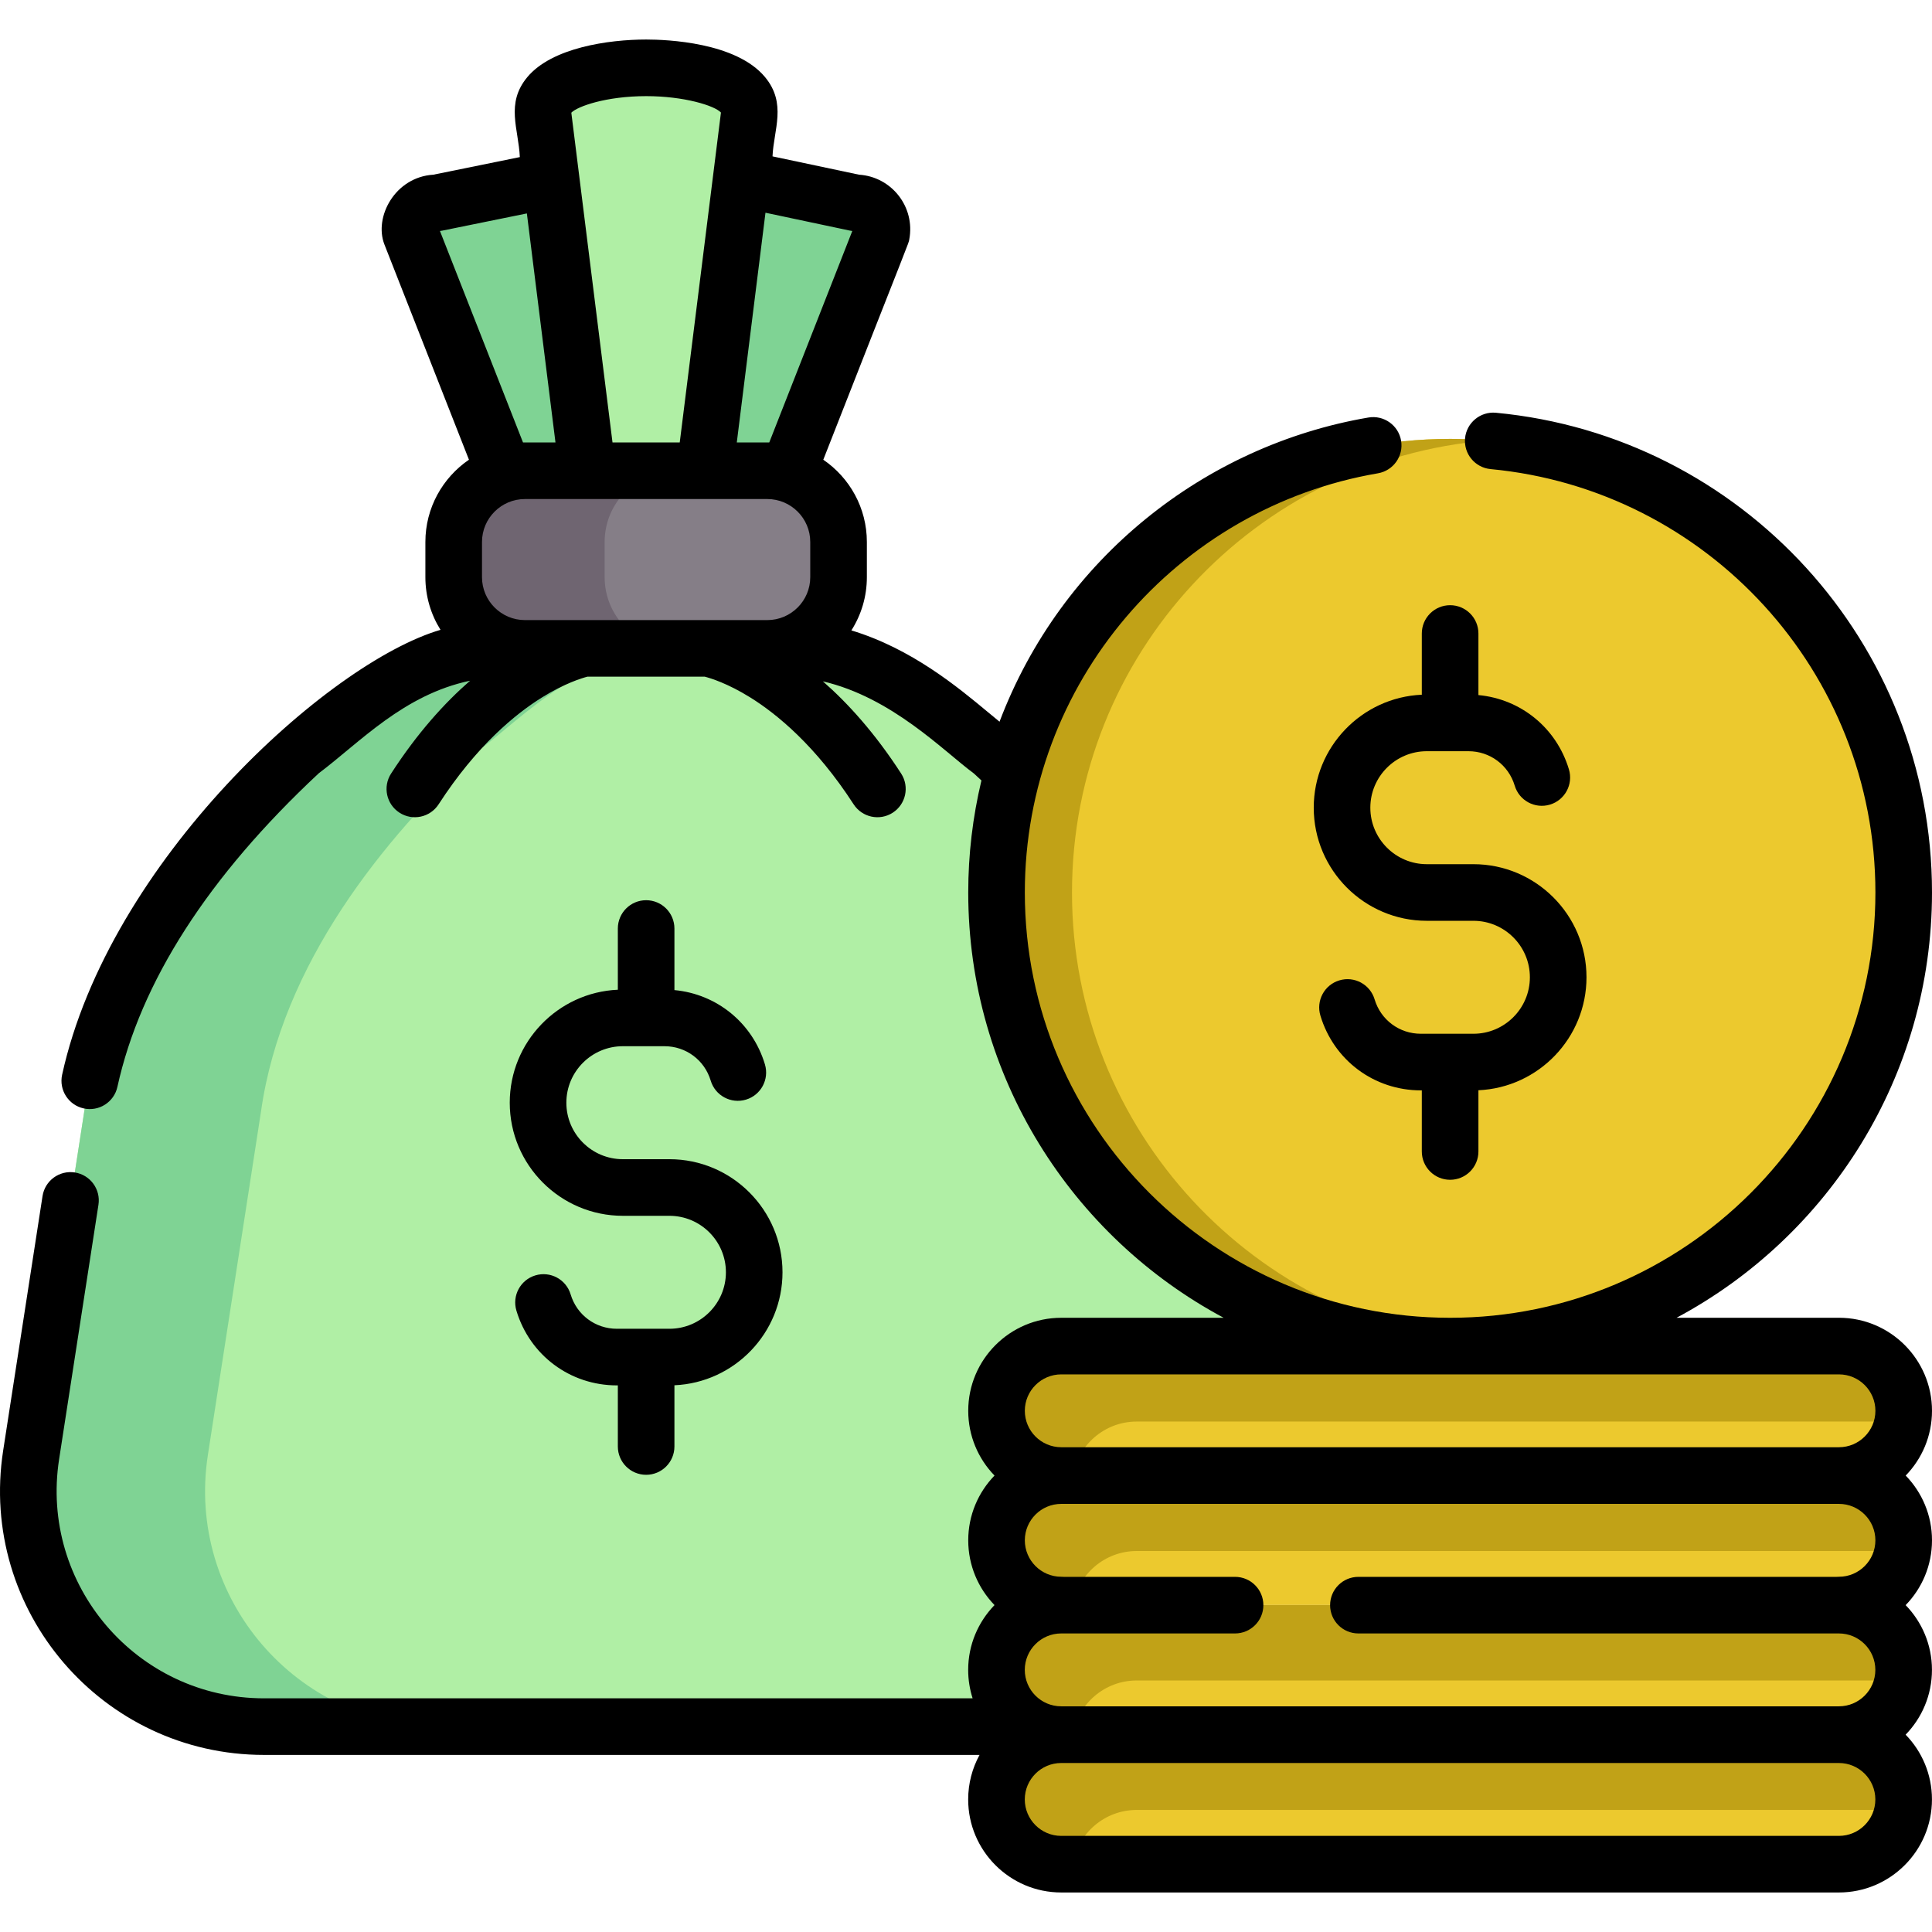
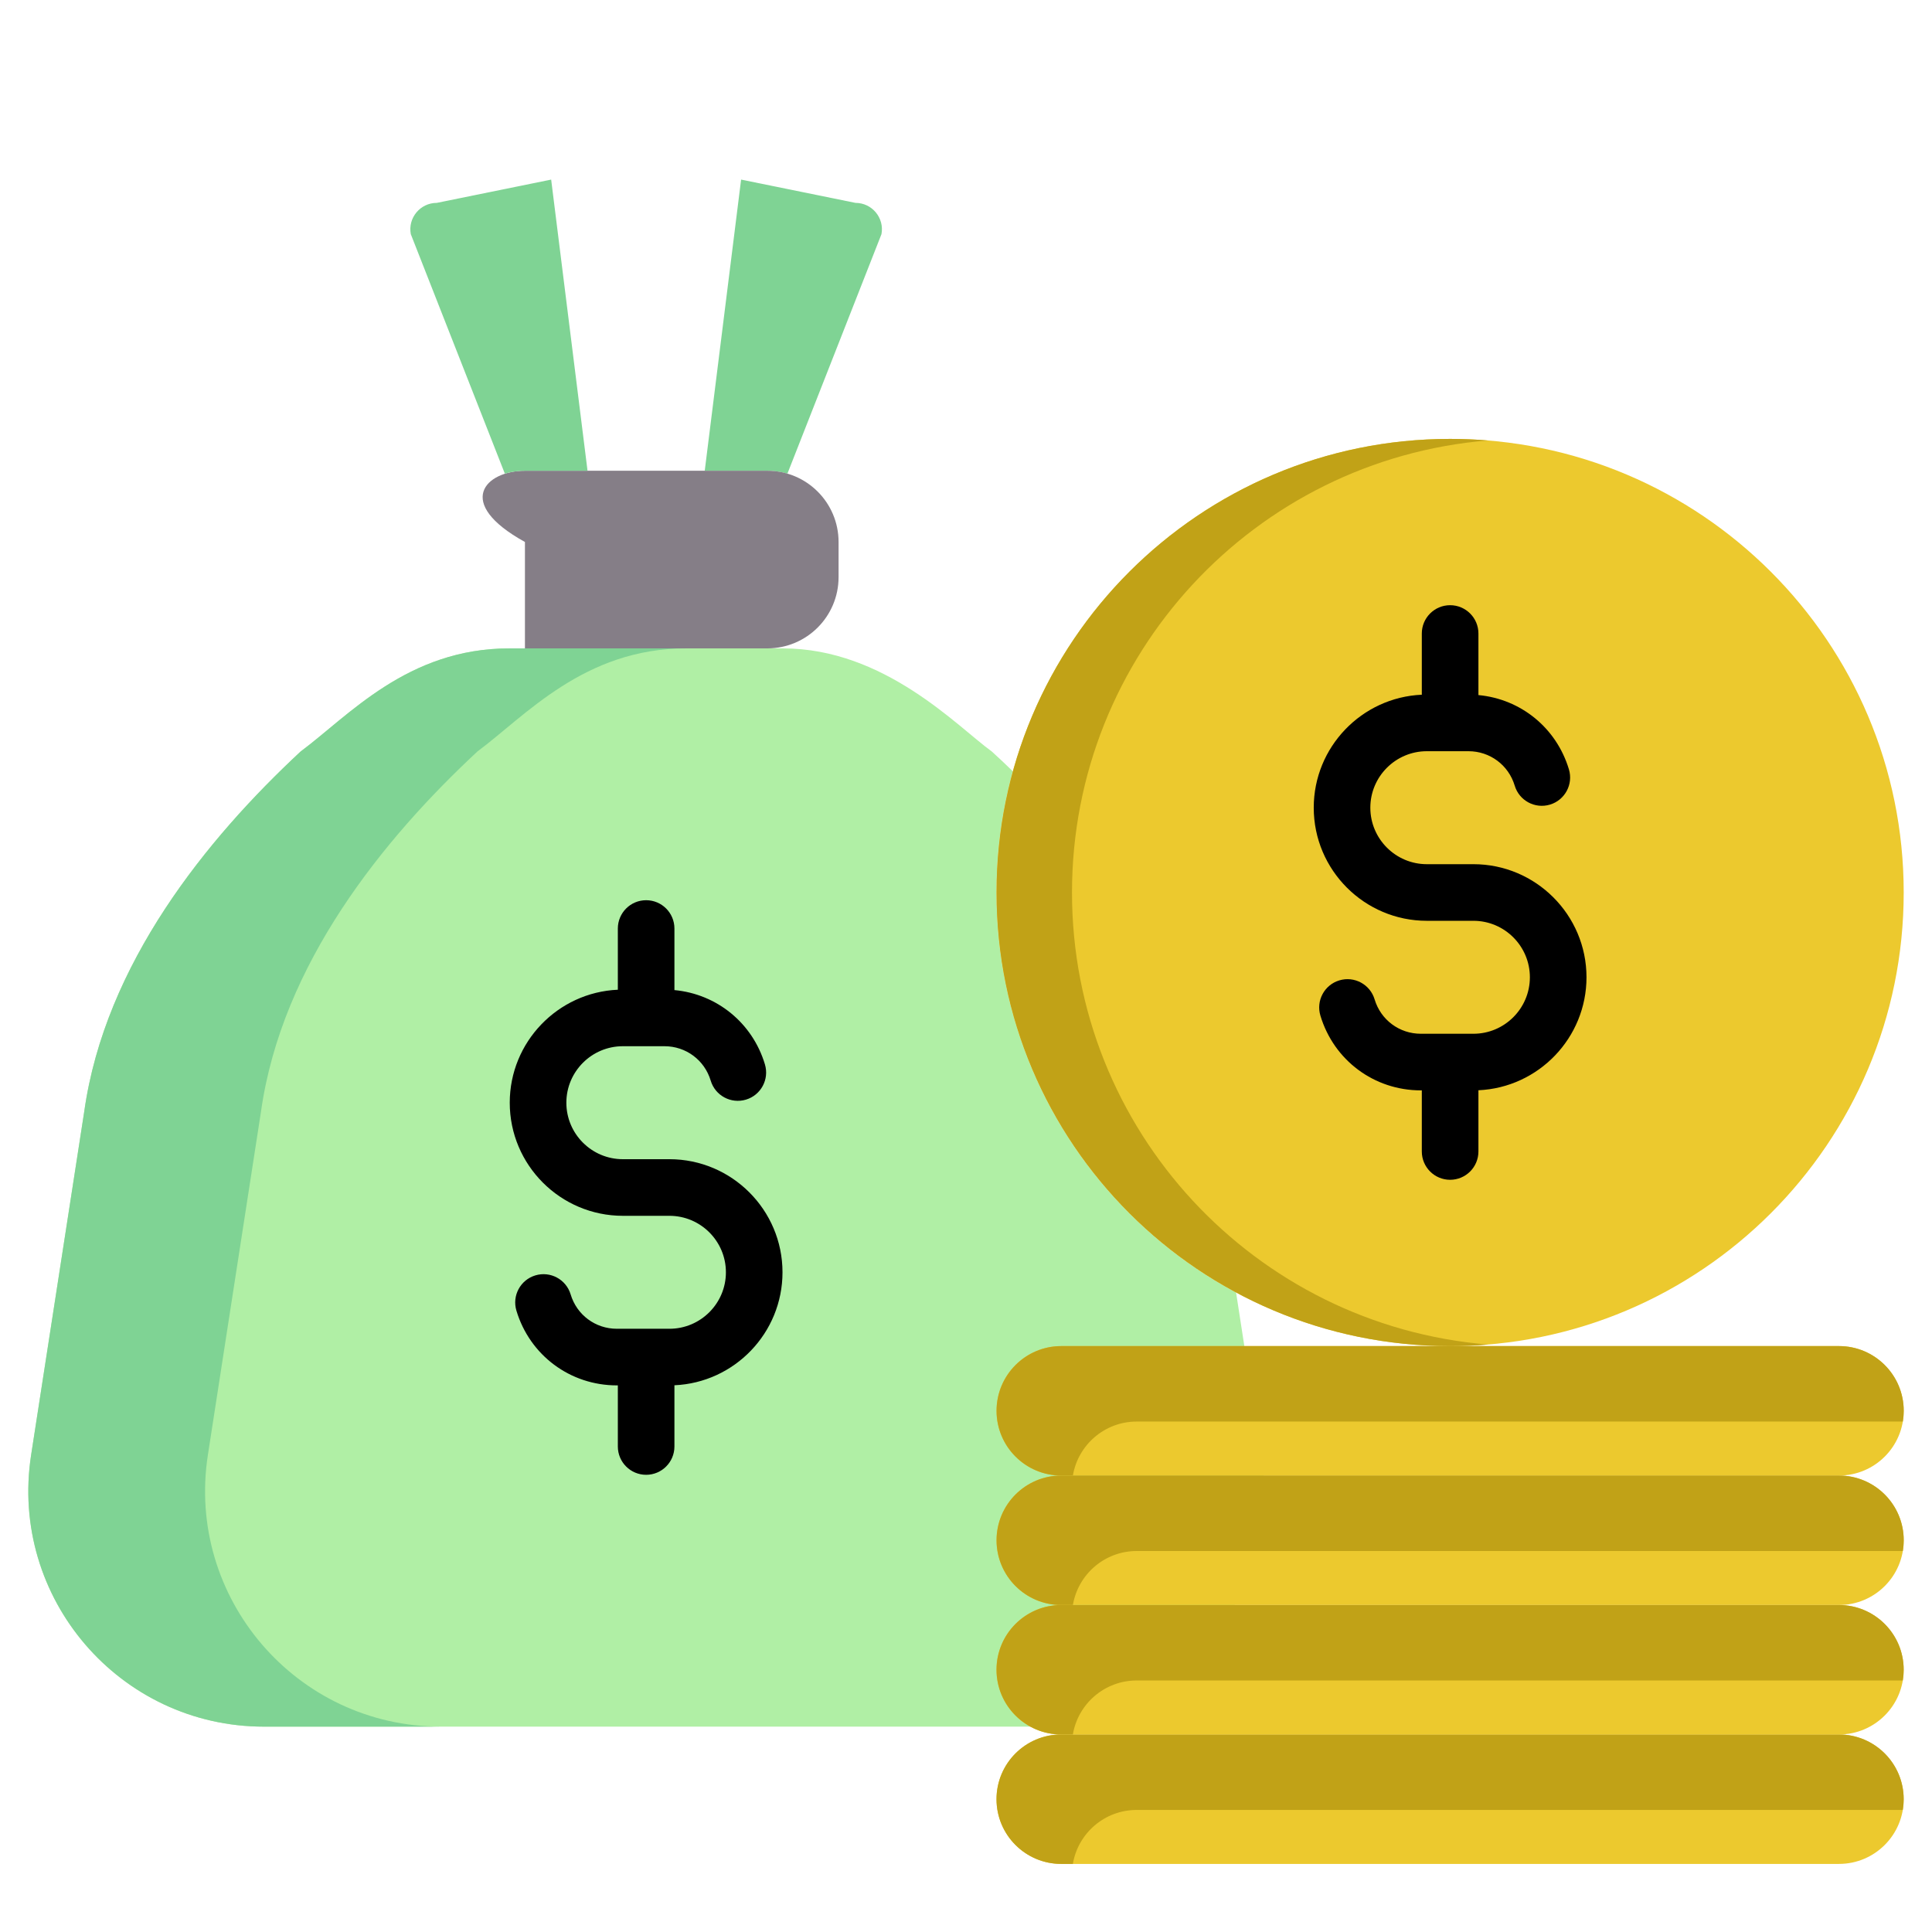
<svg xmlns="http://www.w3.org/2000/svg" width="96" height="96" viewBox="0 0 96 96" fill="none">
  <g clip-path="url(#clip0_185_395)">
    <path d="M61.42 64.224C54.336 60.425 49.517 52.949 49.517 44.347C49.517 42.263 49.8 40.244 50.33 38.328C49.972 37.979 49.621 37.649 49.278 37.338C47.584 36.116 43.962 32.218 38.902 32.218H25.31C20.242 32.218 17.317 35.574 14.938 37.341C10.27 41.684 5.221 47.892 4.187 55.225L1.547 72.293C0.449 79.391 5.939 85.796 13.121 85.796H51.091C58.271 85.796 63.76 79.394 62.666 72.299L61.42 64.224Z" fill="#B0EFA5" />
    <path d="M10.33 72.293L12.97 55.225C14.004 47.892 19.054 41.684 23.722 37.341C26.101 35.574 29.026 32.218 34.093 32.218H25.31C20.242 32.218 17.317 35.574 14.938 37.341C10.27 41.684 5.221 47.892 4.187 55.225L1.547 72.293C0.449 79.391 5.939 85.796 13.121 85.796H21.905C14.723 85.795 9.232 79.391 10.33 72.293Z" fill="#7FD394" />
    <path d="M91.379 73.319H52.734C50.958 73.319 49.518 71.879 49.518 70.102C49.518 68.326 50.958 66.886 52.734 66.886H91.379C93.155 66.886 94.595 68.326 94.595 70.102C94.595 71.879 93.155 73.319 91.379 73.319Z" fill="#ECC92E" />
    <path d="M56.484 70.636H94.551C94.58 70.462 94.595 70.284 94.595 70.102C94.595 68.326 93.155 66.886 91.379 66.886H52.734C50.958 66.886 49.518 68.326 49.518 70.102C49.518 71.879 50.958 73.319 52.734 73.319H53.312C53.566 71.796 54.89 70.636 56.484 70.636Z" fill="#C1A217" />
    <path d="M91.379 79.752H52.734C50.958 79.752 49.518 78.312 49.518 76.535C49.518 74.759 50.958 73.319 52.734 73.319H91.379C93.155 73.319 94.595 74.759 94.595 76.535C94.595 78.312 93.155 79.752 91.379 79.752Z" fill="#ECC92E" />
    <path d="M56.484 77.069H94.551C94.58 76.895 94.595 76.717 94.595 76.535C94.595 74.759 93.155 73.319 91.379 73.319H52.734C50.958 73.319 49.518 74.759 49.518 76.535C49.518 78.312 50.958 79.752 52.734 79.752H53.312C53.566 78.229 54.89 77.069 56.484 77.069Z" fill="#C1A217" />
    <path d="M91.376 92.617H52.732C50.956 92.617 49.516 91.177 49.516 89.401C49.516 87.625 50.956 86.185 52.732 86.185H91.376C93.153 86.185 94.593 87.625 94.593 89.401C94.593 91.177 93.153 92.617 91.376 92.617Z" fill="#ECC92E" />
    <path d="M56.482 89.935H94.549C94.578 89.761 94.593 89.583 94.593 89.401C94.593 87.625 93.153 86.185 91.376 86.185H52.732C50.956 86.185 49.516 87.625 49.516 89.401C49.516 91.177 50.956 92.617 52.732 92.617H53.31C53.564 91.095 54.888 89.935 56.482 89.935Z" fill="#C1A217" />
    <path d="M91.376 86.185H52.732C50.956 86.185 49.516 84.745 49.516 82.968C49.516 81.192 50.956 79.752 52.732 79.752H91.376C93.153 79.752 94.593 81.192 94.593 82.968C94.593 84.745 93.153 86.185 91.376 86.185Z" fill="#ECC92E" />
    <path d="M56.482 83.502H94.549C94.578 83.328 94.593 83.15 94.593 82.968C94.593 81.192 93.153 79.752 91.376 79.752H52.732C50.956 79.752 49.516 81.192 49.516 82.968C49.516 84.745 50.956 86.185 52.732 86.185H53.31C53.564 84.662 54.888 83.502 56.482 83.502Z" fill="#C1A217" />
    <path d="M42.51 10.081L36.825 8.924L35.018 23.391H38.128C38.475 23.391 38.81 23.441 39.127 23.534L43.8 11.634C43.951 10.827 43.331 10.081 42.51 10.081Z" fill="#7FD394" />
    <path d="M72.055 66.886C84.503 66.886 94.594 56.795 94.594 44.347C94.594 31.9 84.503 21.809 72.055 21.809C59.608 21.809 49.517 31.9 49.517 44.347C49.517 56.795 59.608 66.886 72.055 66.886Z" fill="#ECC92E" />
    <path d="M53.267 44.347C53.267 32.531 62.36 22.839 73.93 21.886C73.312 21.835 72.687 21.809 72.055 21.809C59.608 21.809 49.517 31.9 49.517 44.347C49.517 56.795 59.608 66.886 72.055 66.886C72.687 66.886 73.312 66.86 73.93 66.809C62.36 65.856 53.267 56.164 53.267 44.347Z" fill="#C1A217" />
-     <path d="M32.112 3.37C30.179 3.37 26.644 3.914 26.998 5.81L29.194 23.391H35.018L37.214 5.81C37.569 3.905 34.053 3.37 32.112 3.37Z" fill="#B0EFA5" />
-     <path d="M38.127 32.218H26.084C24.129 32.218 22.544 30.633 22.544 28.678V26.931C22.544 24.976 24.129 23.391 26.084 23.391H38.127C40.083 23.391 41.668 24.976 41.668 26.931V28.678C41.668 30.633 40.083 32.218 38.127 32.218Z" fill="#857E87" />
-     <path d="M30.044 28.678V26.931C30.044 24.976 31.629 23.391 33.584 23.391H26.084C24.129 23.391 22.544 24.976 22.544 26.931V28.678C22.544 30.633 24.129 32.218 26.084 32.218H33.584C31.629 32.218 30.044 30.633 30.044 28.678Z" fill="#6F6571" />
+     <path d="M38.127 32.218H26.084V26.931C22.544 24.976 24.129 23.391 26.084 23.391H38.127C40.083 23.391 41.668 24.976 41.668 26.931V28.678C41.668 30.633 40.083 32.218 38.127 32.218Z" fill="#857E87" />
    <path d="M26.084 23.391H29.194L27.387 8.924L21.702 10.081C20.881 10.081 20.261 10.827 20.412 11.634L25.085 23.534C25.401 23.441 25.737 23.391 26.084 23.391Z" fill="#7FD394" />
-     <path d="M91.377 65.479H83.308C90.854 61.445 96 53.486 96 44.347C96 31.937 86.535 21.66 74.33 20.509C73.561 20.437 72.871 21.004 72.798 21.777C72.725 22.551 73.293 23.236 74.066 23.309C84.816 24.323 93.188 33.377 93.188 44.347C93.188 56 83.708 65.48 72.055 65.48C60.403 65.48 50.923 56 50.923 44.347C50.923 33.931 58.484 25.224 68.469 23.518C69.235 23.387 69.749 22.661 69.619 21.895C69.488 21.13 68.761 20.616 67.996 20.746C59.87 22.134 52.739 27.747 49.666 35.861C49.5 35.726 49.317 35.574 49.121 35.411C47.59 34.138 45.295 32.23 42.305 31.324C42.792 30.558 43.074 29.651 43.074 28.678V26.931C43.074 25.235 42.215 23.735 40.909 22.843C45.355 11.498 45.136 12.142 45.182 11.893C45.483 10.281 44.303 8.782 42.683 8.68L38.386 7.77C38.443 6.443 39.106 5.144 38.012 3.828C36.576 2.099 33.133 1.964 32.112 1.964C30.228 1.964 27.415 2.372 26.199 3.836C25.111 5.146 25.769 6.407 25.83 7.806L21.535 8.68C19.631 8.795 18.568 10.783 19.102 12.149L23.302 22.843C21.996 23.735 21.137 25.235 21.137 26.931V28.678C21.137 29.639 21.413 30.537 21.889 31.296C16.3 32.93 5.413 42.803 3.087 53.402C2.921 54.161 3.401 54.911 4.16 55.077C4.915 55.243 5.667 54.767 5.834 54.005C6.979 48.792 10.345 43.55 15.841 38.422C17.88 36.891 20.046 34.52 23.358 33.824C22.098 34.922 20.742 36.414 19.433 38.438C19.011 39.09 19.198 39.961 19.85 40.382C20.504 40.805 21.374 40.616 21.795 39.965C23.683 37.047 25.623 35.471 26.919 34.663C28.069 33.946 28.927 33.691 29.188 33.624H35.02C35.296 33.695 36.15 33.951 37.292 34.663C38.588 35.471 40.529 37.047 42.416 39.965C42.838 40.616 43.708 40.805 44.361 40.382C45.013 39.96 45.2 39.09 44.778 38.438C43.482 36.434 42.14 34.951 40.89 33.856C44.33 34.658 46.883 37.321 48.388 38.43C48.514 38.544 48.64 38.661 48.767 38.78C48.334 40.592 48.111 42.46 48.111 44.347C48.111 53.486 53.257 61.445 60.803 65.48H52.733C50.184 65.48 48.111 67.553 48.111 70.102C48.111 71.352 48.609 72.487 49.417 73.32C48.609 74.153 48.111 75.288 48.111 76.538C48.111 77.787 48.609 78.923 49.417 79.756C48.608 80.589 48.108 81.725 48.108 82.976C48.108 83.469 48.186 83.943 48.329 84.389H13.121C6.799 84.389 1.971 78.747 2.937 72.508L4.892 59.864C5.011 59.096 4.485 58.378 3.718 58.259C2.948 58.14 2.231 58.666 2.113 59.434L0.157 72.078C-1.073 80.031 5.085 87.201 13.121 87.201H48.673C48.313 87.859 48.108 88.613 48.108 89.414C48.108 91.962 50.182 94.036 52.731 94.036H91.375C93.924 94.036 95.998 91.962 95.998 89.414C95.998 88.163 95.499 87.027 94.69 86.195C95.499 85.362 95.998 84.226 95.998 82.975C95.998 81.726 95.499 80.591 94.691 79.758C95.501 78.925 96 77.788 96 76.537C96 75.288 95.502 74.153 94.693 73.32C95.502 72.487 96 71.352 96 70.102C96 67.553 93.926 65.479 91.377 65.479ZM26.084 30.812C24.907 30.812 23.95 29.854 23.95 28.678V26.931C23.95 25.751 24.911 24.797 26.084 24.797H38.127C39.299 24.797 40.261 25.75 40.261 26.931V28.678C40.261 29.854 39.304 30.812 38.127 30.812C38.292 30.812 35.928 30.812 26.084 30.812ZM42.218 11.456C42.262 11.466 42.306 11.473 42.35 11.478L38.224 21.986C38.192 21.985 38.16 21.985 38.127 21.985H36.611L38.036 10.57L42.218 11.456ZM32.112 4.777C33.984 4.777 35.51 5.247 35.824 5.593C35.822 5.607 35.82 5.622 35.818 5.636L33.776 21.985H30.435L28.393 5.636C28.392 5.625 28.39 5.613 28.389 5.6C28.682 5.292 30.109 4.777 32.112 4.777ZM21.861 11.478C21.902 11.473 21.942 11.467 21.982 11.459L26.18 10.605L27.601 21.985H26.084C26.052 21.985 26.02 21.985 25.988 21.985L21.861 11.478ZM91.377 78.348C91.337 78.348 91.296 78.35 91.256 78.353H67.498C66.721 78.353 66.092 78.983 66.092 79.759C66.092 80.536 66.721 81.165 67.498 81.165H91.375C92.373 81.165 93.185 81.977 93.185 82.975C93.185 83.974 92.373 84.786 91.375 84.786H52.731C51.733 84.786 50.921 83.974 50.921 82.975C50.921 81.977 51.733 81.165 52.731 81.165H61.369C62.146 81.165 62.776 80.536 62.776 79.759C62.776 78.983 62.146 78.353 61.369 78.353H52.854C52.814 78.35 52.774 78.348 52.733 78.348C51.735 78.348 50.923 77.535 50.923 76.537C50.923 75.539 51.735 74.727 52.733 74.727H91.377C92.375 74.727 93.187 75.539 93.187 76.537C93.187 77.535 92.375 78.348 91.377 78.348ZM52.733 68.292H91.377C92.375 68.292 93.188 69.104 93.188 70.102C93.188 71.1 92.375 71.912 91.377 71.912H52.733C51.735 71.912 50.923 71.1 50.923 70.102C50.923 69.104 51.735 68.292 52.733 68.292ZM91.375 91.224H52.731C51.733 91.224 50.921 90.412 50.921 89.414C50.921 88.415 51.733 87.603 52.731 87.603H91.375C92.373 87.603 93.185 88.415 93.185 89.414C93.185 90.412 92.373 91.224 91.375 91.224Z" fill="black" />
    <path d="M65.279 40.134C65.279 43.233 67.8 45.754 70.898 45.754H73.213C74.76 45.754 76.019 47.013 76.019 48.56C76.019 50.108 74.76 51.367 73.213 51.367H70.602C69.534 51.367 68.61 50.68 68.303 49.657C68.08 48.913 67.296 48.49 66.552 48.714C65.808 48.937 65.386 49.721 65.61 50.465C66.276 52.687 68.283 54.18 70.602 54.18H70.649V57.216C70.649 57.993 71.279 58.623 72.055 58.623C72.832 58.623 73.462 57.993 73.462 57.216V54.174C76.445 54.043 78.832 51.575 78.832 48.56C78.832 45.462 76.311 42.941 73.213 42.941H70.898C69.351 42.941 68.091 41.682 68.091 40.134C68.091 38.586 69.351 37.327 70.898 37.327H72.966C74.034 37.327 74.958 38.015 75.265 39.038C75.488 39.782 76.272 40.204 77.016 39.981C77.76 39.758 78.182 38.973 77.959 38.23C77.34 36.168 75.568 34.733 73.462 34.538V31.478C73.462 30.702 72.832 30.072 72.055 30.072C71.279 30.072 70.649 30.702 70.649 31.478V34.52C67.666 34.651 65.279 37.119 65.279 40.134Z" fill="black" />
    <path d="M32.106 44.731C31.329 44.731 30.7 45.361 30.7 46.138V49.179C27.716 49.31 25.329 51.778 25.329 54.793C25.329 57.892 27.85 60.413 30.949 60.413H33.263C34.811 60.413 36.07 61.672 36.07 63.219C36.07 64.767 34.811 66.026 33.263 66.026H30.653C29.585 66.026 28.661 65.339 28.354 64.316C28.131 63.572 27.346 63.15 26.603 63.373C25.859 63.596 25.437 64.38 25.66 65.124C26.327 67.346 28.333 68.839 30.653 68.839H30.7V71.875C30.7 72.652 31.329 73.282 32.106 73.282C32.883 73.282 33.512 72.652 33.512 71.875V68.833C36.495 68.703 38.882 66.235 38.882 63.22C38.882 60.121 36.362 57.6 33.263 57.6H30.949C29.401 57.6 28.142 56.341 28.142 54.793C28.142 53.246 29.401 51.986 30.949 51.986H33.016C34.084 51.986 35.008 52.674 35.315 53.697C35.538 54.441 36.322 54.863 37.066 54.64C37.81 54.417 38.232 53.633 38.009 52.889C37.391 50.827 35.618 49.393 33.512 49.197V46.138C33.512 45.361 32.882 44.731 32.106 44.731Z" fill="black" />
  </g>
  <defs>
    <clipPath id="clip0_185_395">
      <rect width="96" height="96" fill="white" />
    </clipPath>
  </defs>
</svg>